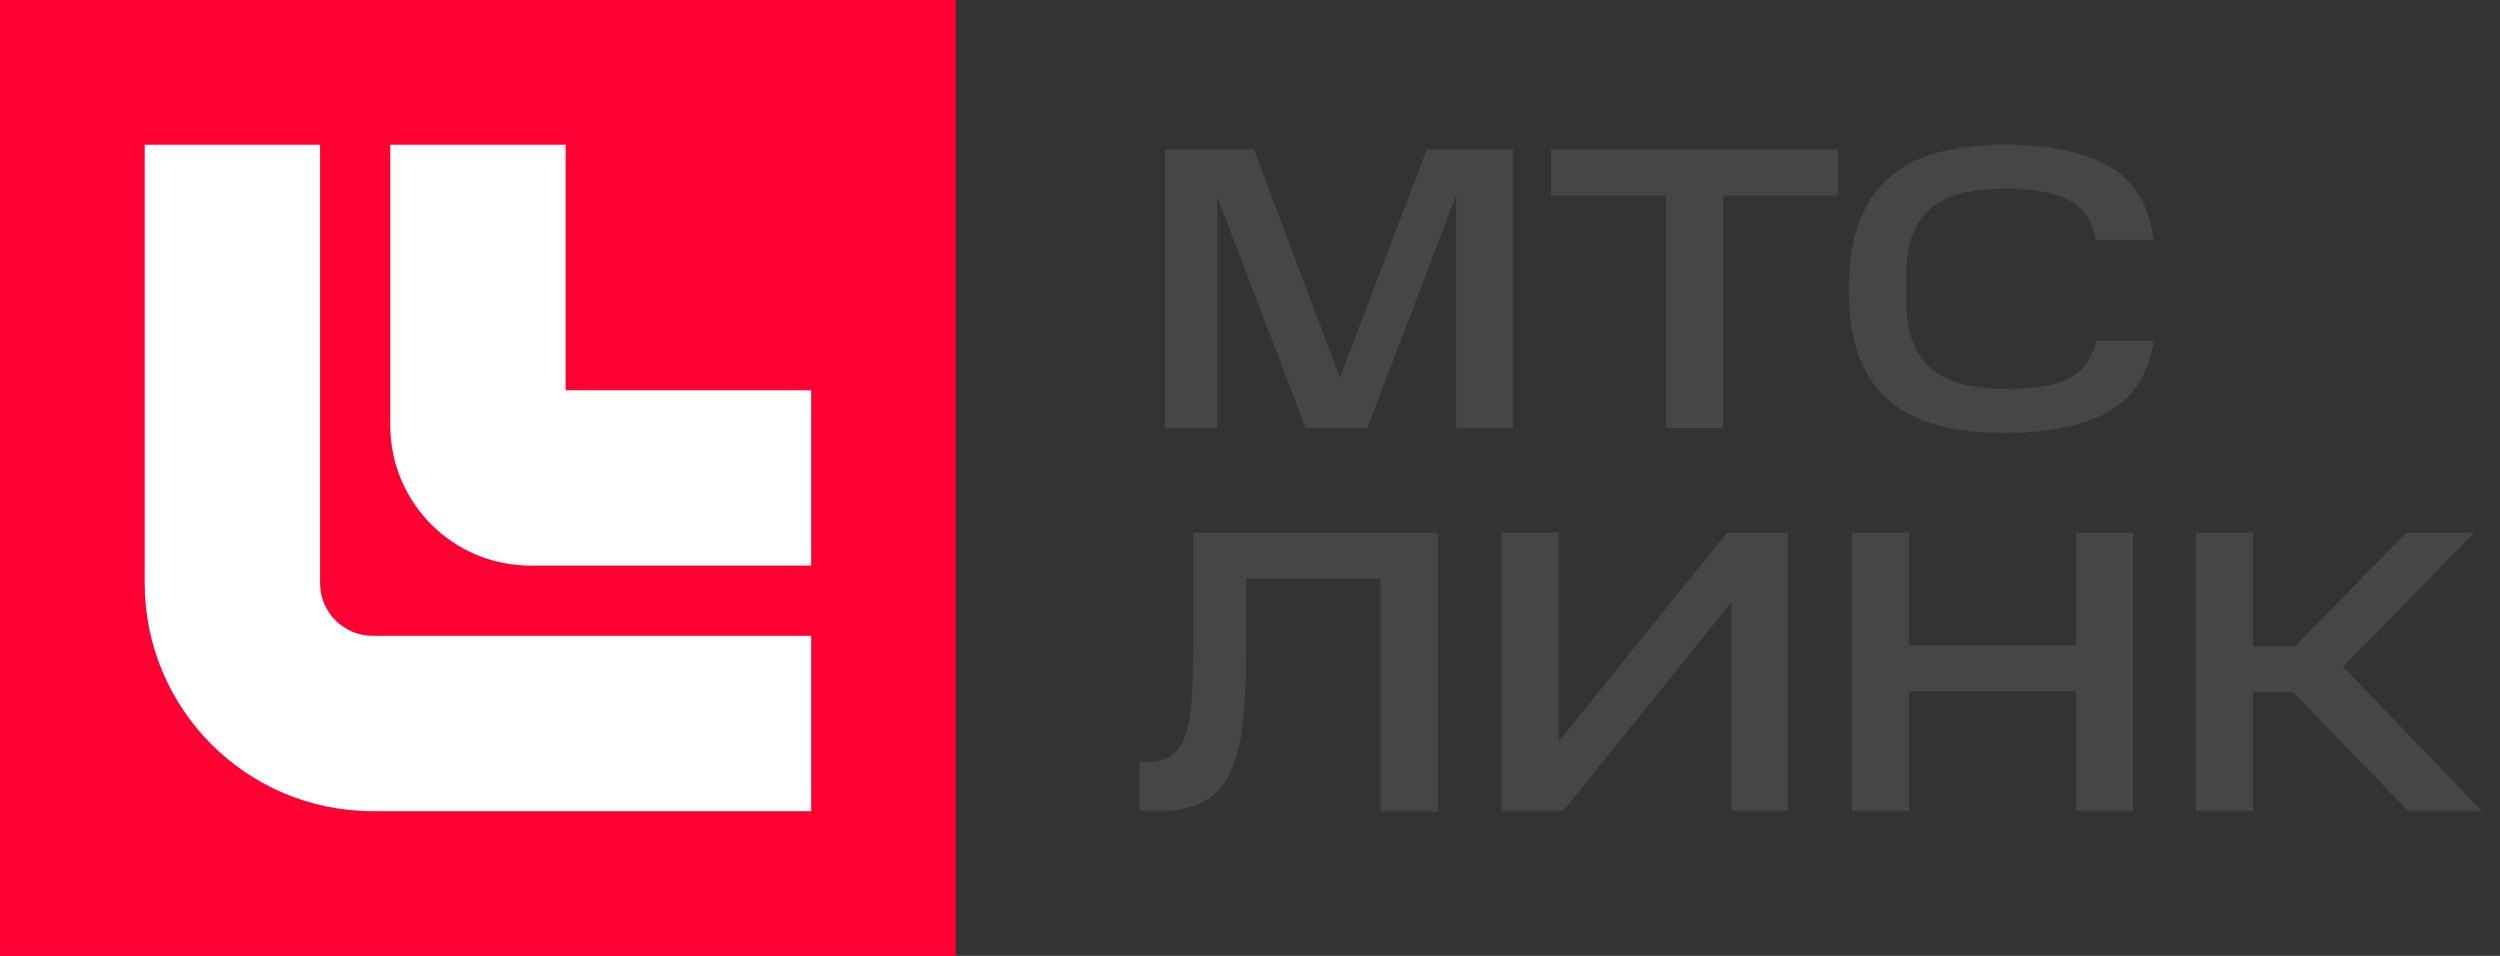
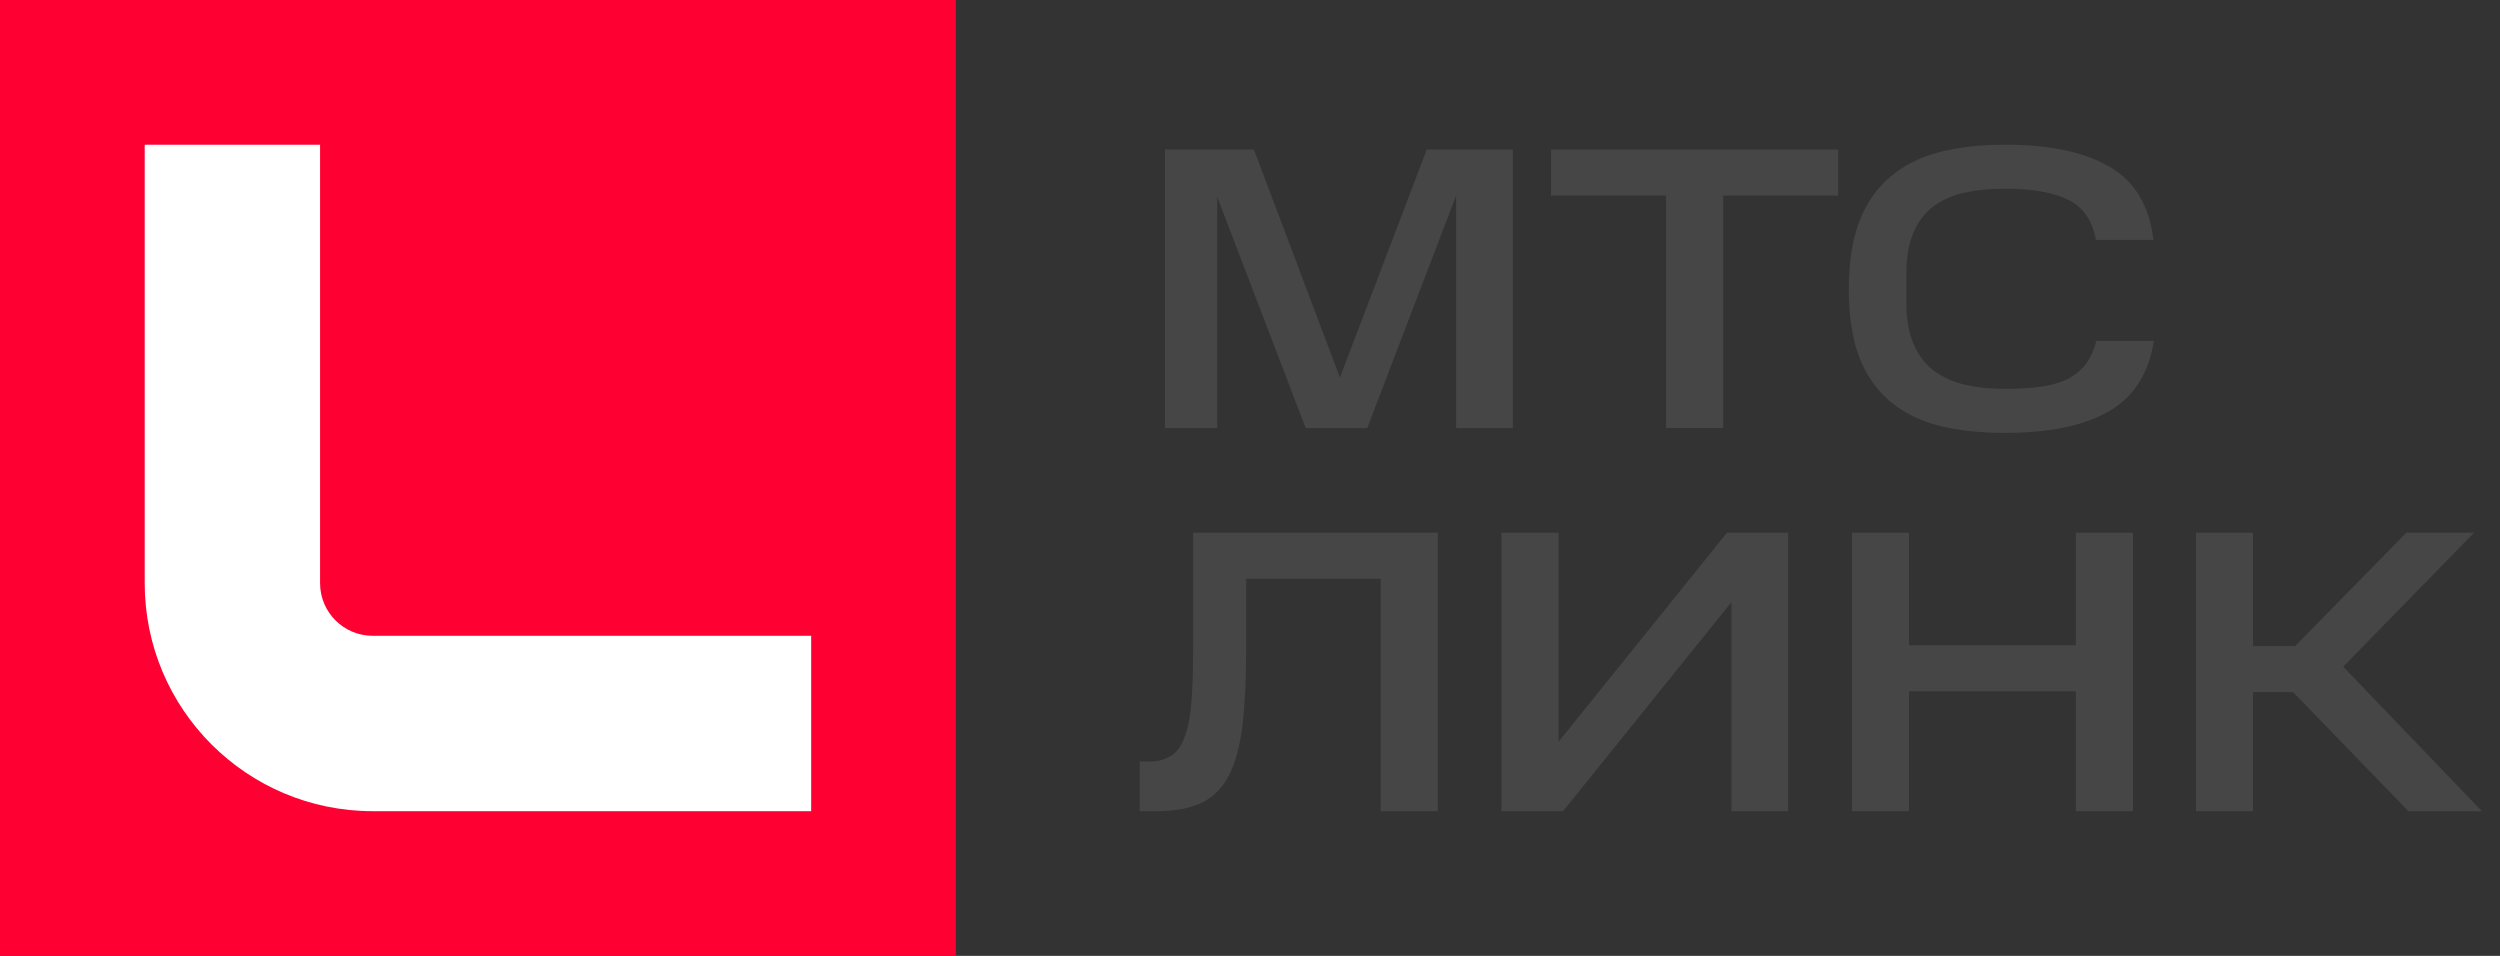
<svg xmlns="http://www.w3.org/2000/svg" width="68" height="26" viewBox="0 0 68 26" fill="none">
  <rect x="0" y="0" width="68" height="26" fill="#333333" stroke="none" />
  <g clip-path="url(#clip0_35_28)">
    <path d="M26 0H0V26H26V0Z" fill="#FF0032" />
    <path fill-rule="evenodd" clip-rule="evenodd" d="M3.936 15.862V3.936H8.706V15.862C8.706 16.653 9.347 17.294 10.138 17.294H22.064V22.064H10.138C6.712 22.064 3.936 19.288 3.936 15.862Z" fill="white" />
-     <path fill-rule="evenodd" clip-rule="evenodd" d="M10.615 11.569V3.936H15.385V10.615H22.064V15.385H14.431C12.323 15.385 10.615 13.677 10.615 11.569Z" fill="white" />
    <path d="M31.233 20.714C31.499 20.714 31.71 20.659 31.865 20.549C32.028 20.439 32.15 20.264 32.231 20.022C32.32 19.781 32.379 19.466 32.409 19.078C32.438 18.69 32.453 18.222 32.453 17.673V14.489H39.108V22.064H37.555V15.741H33.895V17.673C33.895 18.485 33.862 19.17 33.795 19.726C33.729 20.282 33.607 20.736 33.429 21.087C33.252 21.431 33.004 21.68 32.686 21.834C32.368 21.987 31.958 22.064 31.455 22.064H31V20.714H31.233Z" fill="#464646" />
    <path d="M42.515 22.064H40.84V14.489H42.393V20.176L46.974 14.489H48.638V22.064H47.096V16.378L42.515 22.064Z" fill="#464646" />
    <path d="M51.925 14.489V17.552H56.462V14.489H58.015V22.064H56.462V18.804H51.925V22.064H50.373V14.489H51.925Z" fill="#464646" />
    <path d="M67.296 14.489L63.735 18.134L67.507 22.064H65.51L62.371 18.826H61.284V22.064H59.731V14.489H61.284V17.574H62.426L65.454 14.489H67.296Z" fill="#464646" />
    <path d="M33.108 5.352V11.643H31.688V4.067H34.106L36.446 10.27L38.809 4.067H41.149V11.643H39.607V5.319L37.189 11.643H35.514L33.108 5.352Z" fill="#464646" />
    <path d="M42.189 5.319V4.067H49.998V5.319H46.87V11.643H45.317V5.319H42.189Z" fill="#464646" />
    <path d="M50.288 7.866C50.288 7.149 50.381 6.541 50.566 6.044C50.758 5.539 51.035 5.132 51.398 4.825C51.76 4.51 52.204 4.283 52.729 4.144C53.254 4.005 53.856 3.936 54.537 3.936C55.757 3.936 56.707 4.137 57.387 4.54C58.068 4.935 58.463 5.597 58.574 6.527H57.01C56.907 5.985 56.651 5.619 56.245 5.429C55.838 5.231 55.269 5.132 54.537 5.132C54.13 5.132 53.76 5.169 53.428 5.242C53.095 5.315 52.81 5.443 52.573 5.626C52.344 5.802 52.167 6.04 52.041 6.34C51.915 6.64 51.852 7.013 51.852 7.46V8.228C51.852 8.667 51.915 9.037 52.041 9.337C52.167 9.637 52.344 9.879 52.573 10.062C52.81 10.245 53.091 10.376 53.416 10.457C53.749 10.537 54.123 10.578 54.537 10.578C54.892 10.578 55.206 10.559 55.48 10.523C55.76 10.486 56.005 10.42 56.212 10.325C56.419 10.223 56.589 10.087 56.722 9.919C56.855 9.751 56.955 9.535 57.021 9.271H58.585C58.445 10.164 58.034 10.805 57.354 11.192C56.681 11.58 55.742 11.774 54.537 11.774C53.856 11.774 53.254 11.708 52.729 11.577C52.204 11.438 51.76 11.214 51.398 10.907C51.035 10.6 50.758 10.197 50.566 9.699C50.381 9.202 50.288 8.591 50.288 7.866Z" fill="#464646" />
  </g>
  <defs>
    <clipPath id="clip0_35_28">
      <rect width="68" height="26" fill="white" />
    </clipPath>
  </defs>
</svg>